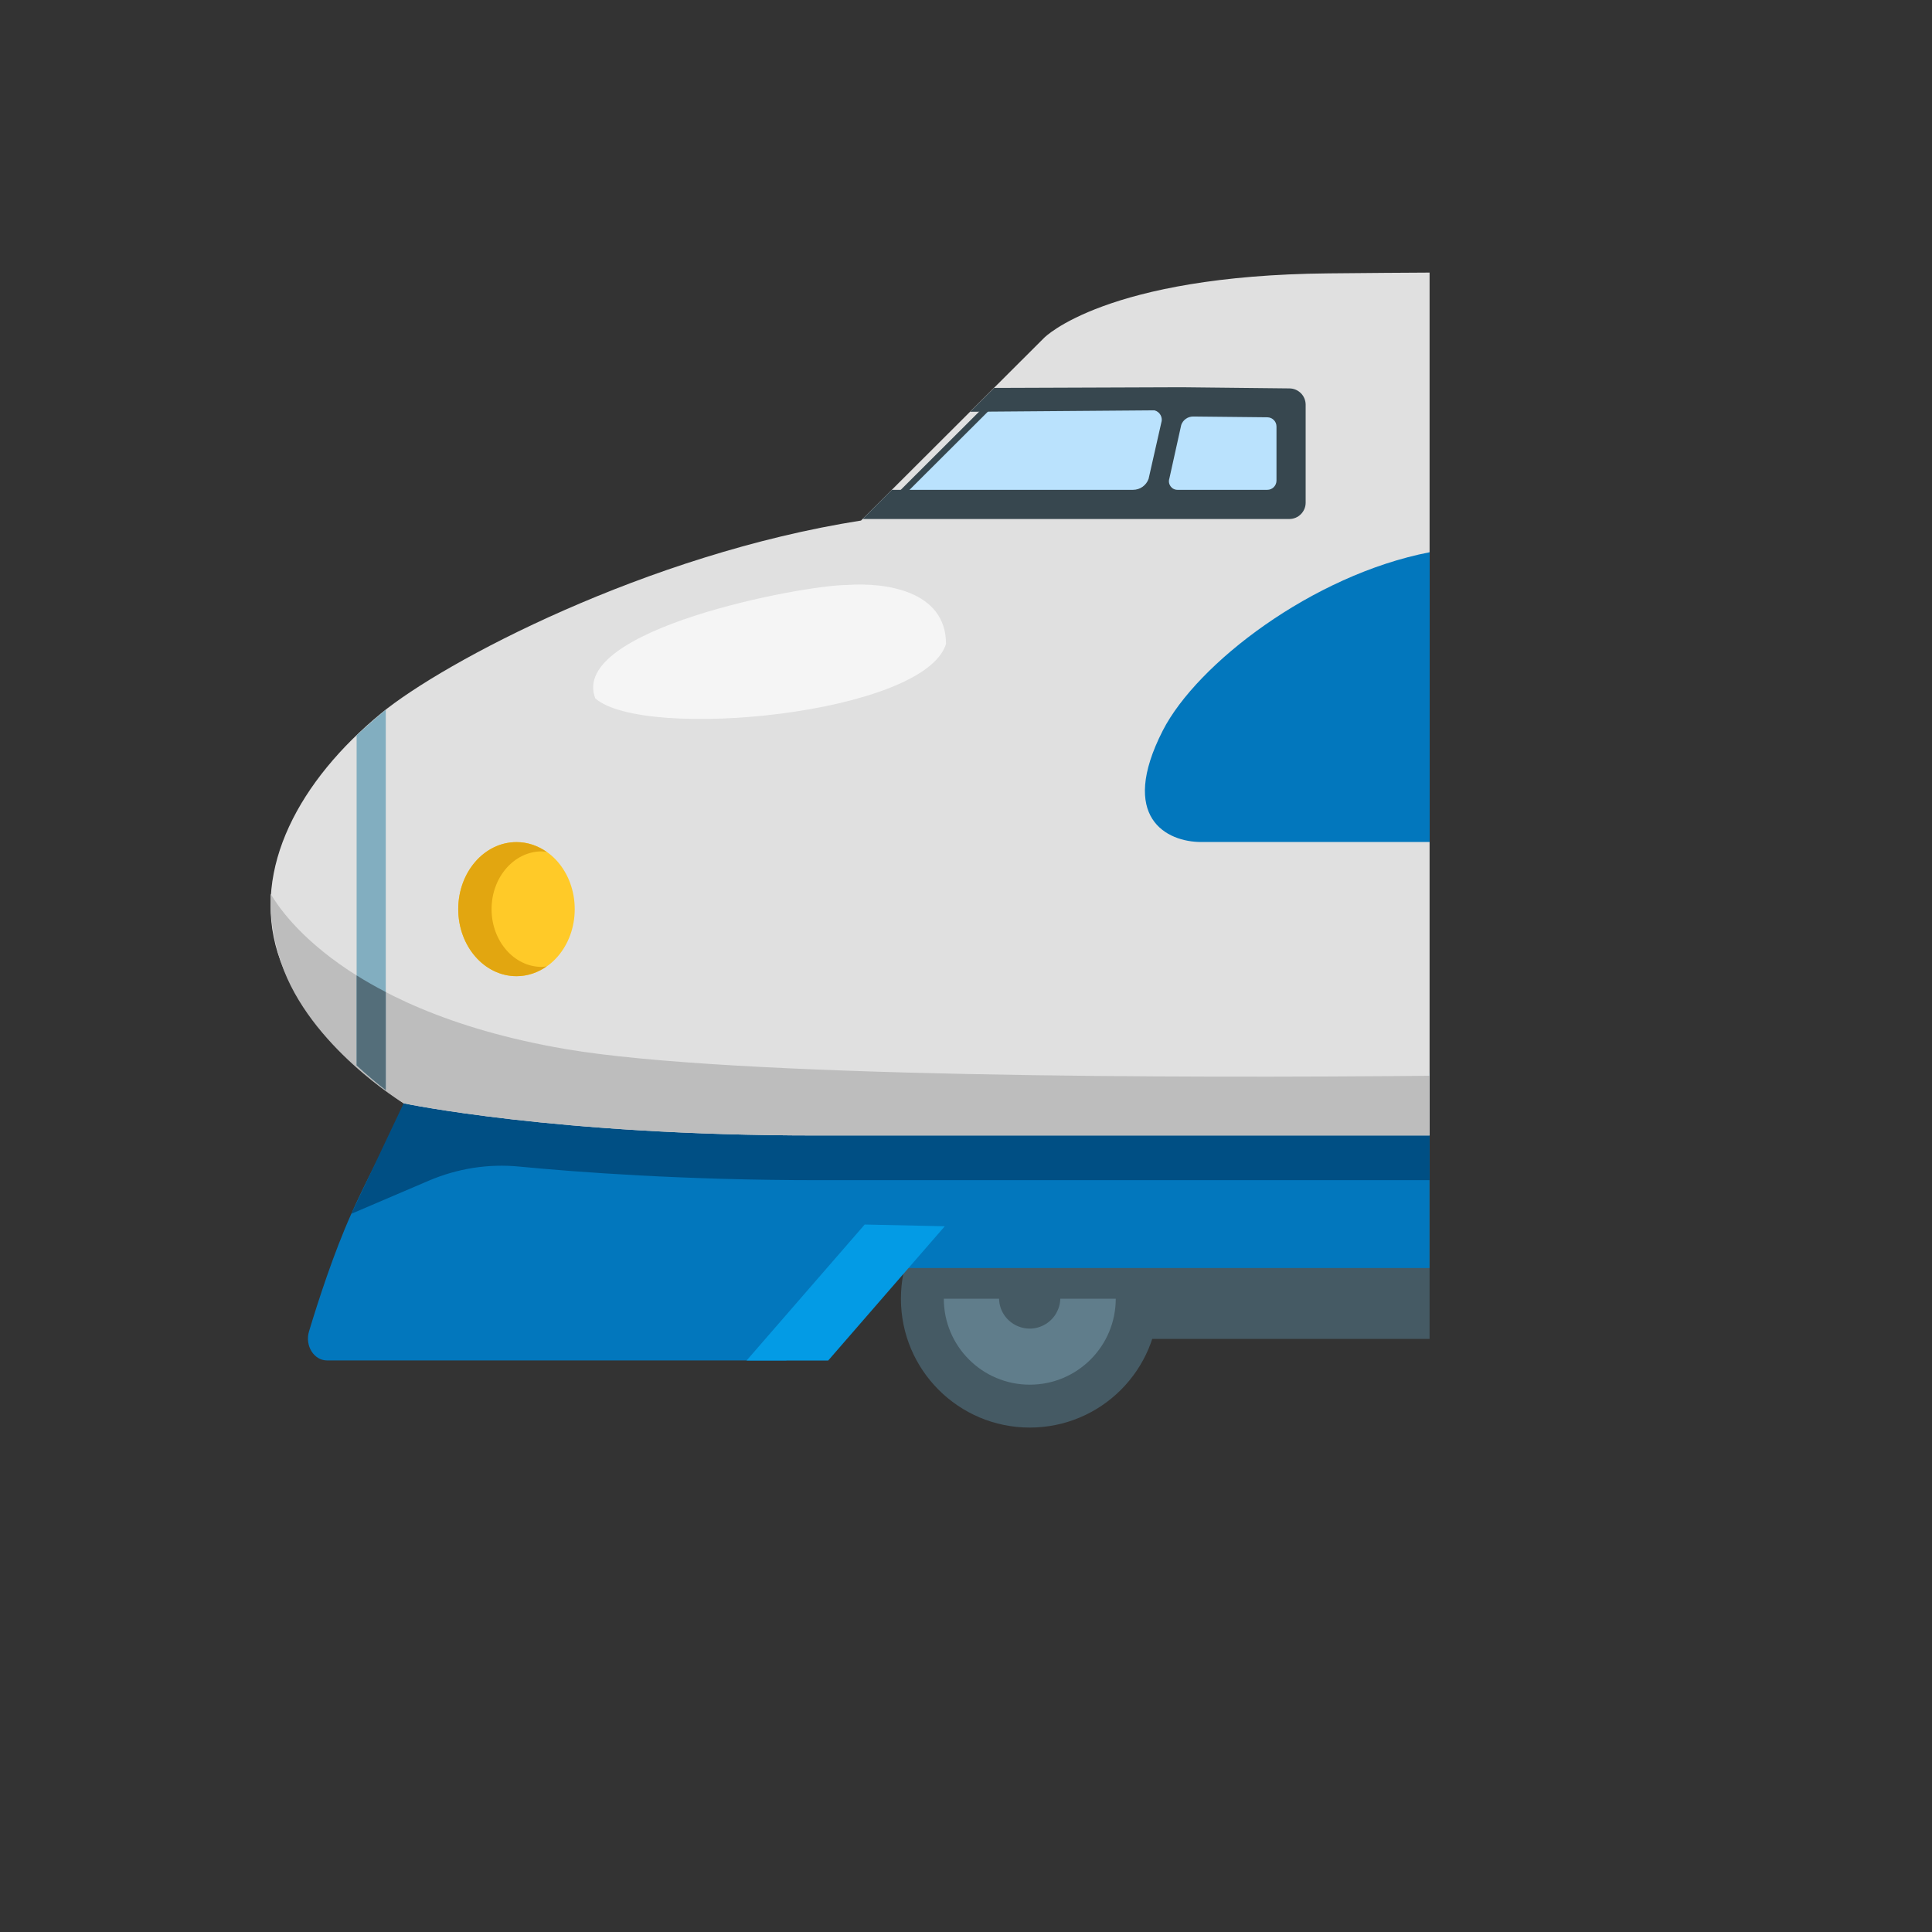
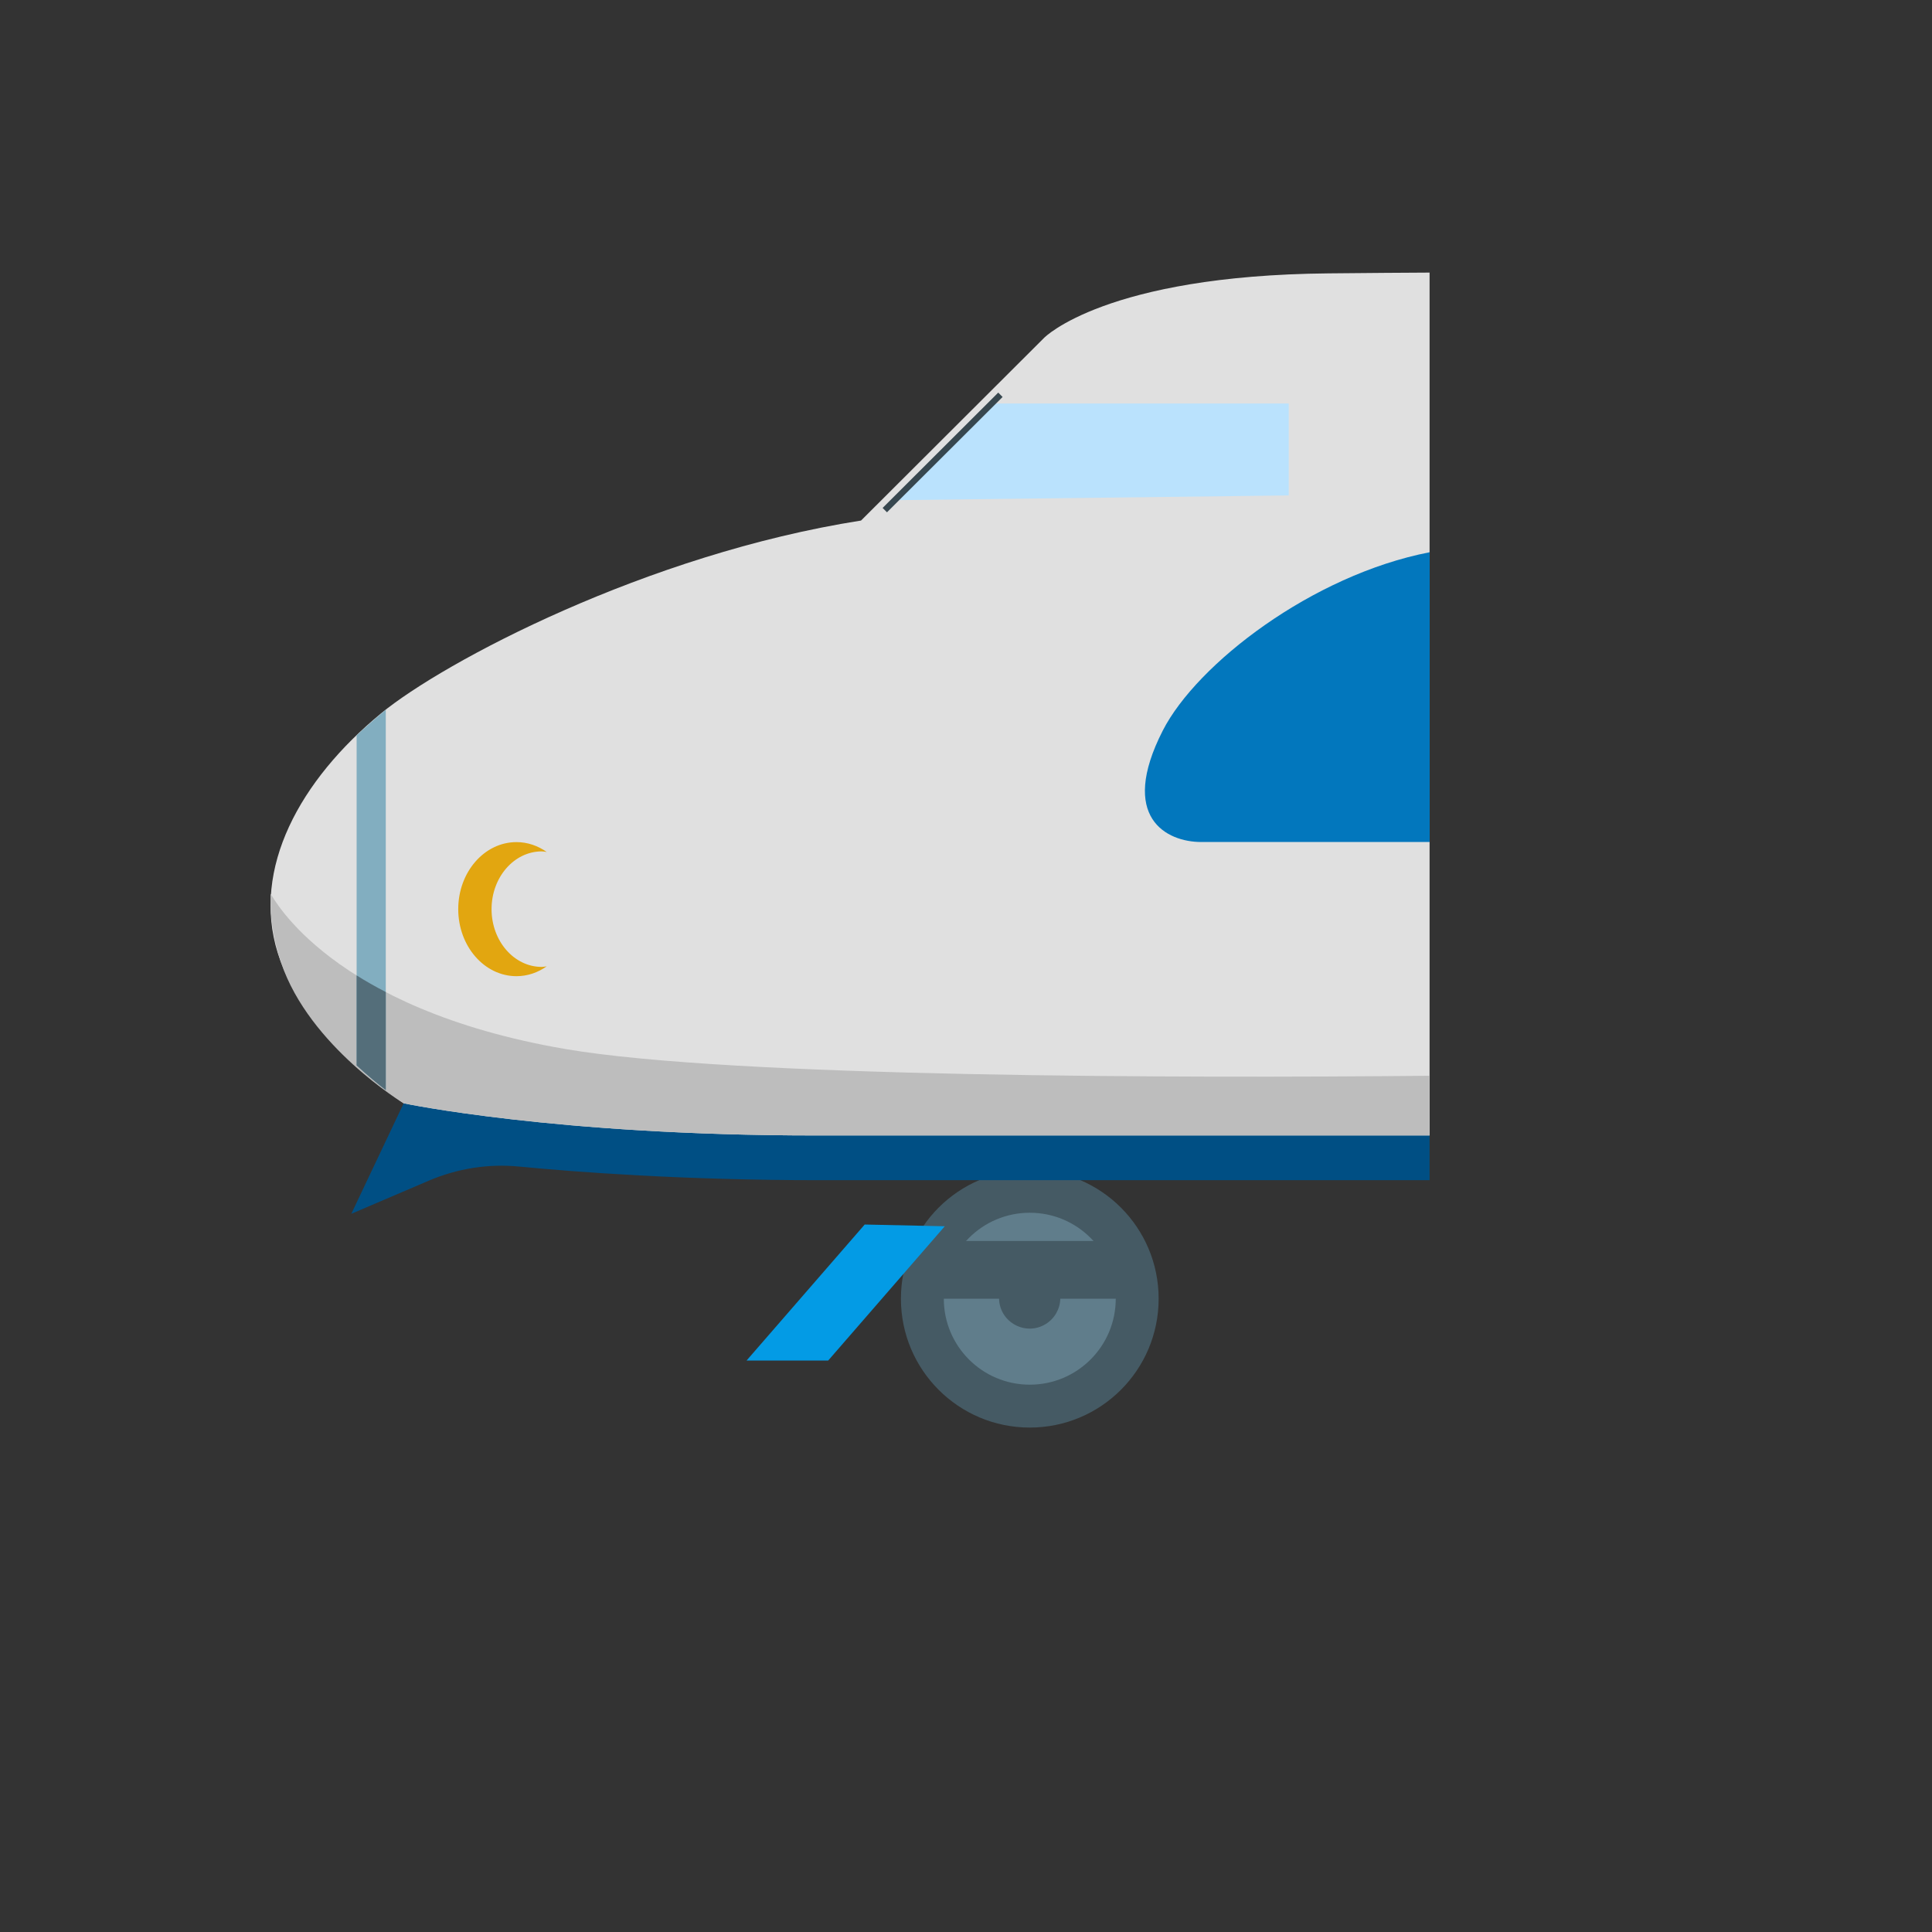
<svg xmlns="http://www.w3.org/2000/svg" version="1.1" width="100%" height="100%" id="svgWorkerArea" viewBox="-25 -25 625 625" style="background: white;">
  <rect x="-25" y="-25" width="625" height="625" fill="#333333" stroke="none" />
  <defs id="defsdoc">
    <pattern id="patternBool" x="0" y="0" width="10" height="10" patternUnits="userSpaceOnUse" patternTransform="rotate(35)">
      <circle cx="5" cy="5" r="4" style="stroke: none;fill: #ff000070;" />
    </pattern>
  </defs>
  <g id="fileImp-948884087" class="cosito">
-     <path id="pathImp-917257808" fill="#455a64" class="grouped" d="M306.633 356.79C306.633 356.79 437.469 356.79 437.469 356.79 437.469 356.79 437.469 408.131 437.469 408.131 437.469 408.131 306.633 408.131 306.633 408.131 306.633 408.131 306.633 356.79 306.633 356.79" />
    <path id="circleImp-342713482" fill="#455a64" class="grouped" d="M266.448 395.131C266.448 372.101 285.103 353.447 308.133 353.447 331.164 353.447 349.818 372.101 349.818 395.131 349.818 418.162 331.164 436.816 308.133 436.816 285.103 436.816 266.448 418.162 266.448 395.131 266.448 395.131 266.448 395.131 266.448 395.131" />
    <path id="circleImp-715109591" fill="#607d8b" class="grouped" d="M280.322 395.131C280.322 379.767 292.768 367.321 308.133 367.321 323.498 367.321 335.944 379.767 335.944 395.131 335.944 410.496 323.498 422.942 308.133 422.942 292.768 422.942 280.322 410.496 280.322 395.131 280.322 395.131 280.322 395.131 280.322 395.131" />
    <path id="pathImp-354892817" fill="#455a64" class="grouped" d="M272.635 376.445C272.635 376.445 272.635 395.131 272.635 395.131 272.635 395.131 298.196 395.131 298.196 395.131 298.388 402.757 306.762 407.315 313.27 403.337 316.139 401.583 317.923 398.493 318.008 395.131 318.008 395.131 341.85 395.131 341.85 395.131 341.85 395.131 341.85 376.445 341.85 376.445 341.85 376.445 272.635 376.445 272.635 376.445 272.635 376.445 272.635 376.445 272.635 376.445" />
-     <path id="pathImp-710459750" fill="#0277bd" class="grouped" d="M112.833 322.167C112.833 322.167 112.364 322.167 112.364 322.167 112.364 322.167 97.678 347.51 88.647 367.664 82.929 380.414 77.898 395.975 74.96 405.724 73.585 410.318 76.554 415.099 80.772 415.099 80.772 415.099 229.388 415.099 229.388 415.099 229.388 415.099 254.012 385.195 254.012 385.195 254.012 385.195 437.438 385.195 437.438 385.195 437.438 385.195 437.438 322.167 437.438 322.167 437.438 322.167 112.833 322.167 112.833 322.167 112.833 322.167 112.833 322.167 112.833 322.167" />
    <path id="pathImp-259226402" fill="#004f84" class="grouped" d="M105.584 331.917C105.584 331.917 88.647 367.664 88.647 367.664 88.647 367.664 113.645 356.978 113.645 356.978 122.989 352.978 133.019 351.416 142.956 352.384 161.424 354.165 196.047 356.79 239.981 356.79 239.981 356.79 437.469 356.79 437.469 356.79 437.469 356.79 437.469 336.041 437.469 336.041 437.469 336.041 105.584 331.917 105.584 331.917 105.584 331.917 105.584 331.917 105.584 331.917" />
    <path id="pathImp-942172649" fill="#e0e0e0" class="grouped" d="M404.877 63.434C332.6 64.09 312.82 84.245 312.82 84.245 312.82 84.245 253.543 143.397 253.543 143.397 184.235 154.272 118.551 189.082 98.24 205.8 71.992 227.423 56.368 255.953 64.836 283.232 73.304 310.543 105.584 331.917 105.584 331.917 105.584 331.917 154.799 342.322 238.856 342.322 238.856 342.322 437.469 342.322 437.469 342.322 437.469 342.322 437.469 63.184 437.469 63.184 426.782 63.215 420.251 63.309 404.877 63.434 404.877 63.434 404.877 63.434 404.877 63.434" />
-     <path id="ellipseImp-380215504" fill="#ffca28" class="grouped" d="M123.239 269.108C123.239 257.127 131.671 247.422 142.081 247.422 152.492 247.422 160.924 257.127 160.924 269.108 160.924 281.09 152.492 290.794 142.081 290.794 131.671 290.794 123.239 281.09 123.239 269.108 123.239 269.108 123.239 269.108 123.239 269.108" />
    <path id="pathImp-498145691" fill="#e2a610" class="grouped" d="M150.268 287.795C141.3 287.795 134.019 279.42 134.019 269.108 134.019 258.796 141.3 250.422 150.268 250.422 150.831 250.422 151.331 250.547 151.862 250.609 149.018 248.609 145.675 247.422 142.081 247.422 131.676 247.422 123.239 257.14 123.239 269.108 123.239 281.076 131.676 290.794 142.081 290.794 145.675 290.794 149.018 289.607 151.862 287.607 151.331 287.67 150.831 287.795 150.268 287.795 150.268 287.795 150.268 287.795 150.268 287.795" />
    <path id="pathImp-148658182" fill="#0277bd" class="grouped" d="M351.162 211.331C336.756 239.548 352.443 247.391 363.599 247.391 363.599 247.391 437.5 247.391 437.5 247.391 437.5 247.391 437.5 153.647 437.5 153.647 399.409 161.053 362.161 189.832 351.162 211.331 351.162 211.331 351.162 211.331 351.162 211.331" />
    <path id="pathImp-385394958" fill="#bdbdbd" class="grouped" d="M157.893 314.355C81.866 301.356 63.43 265.358 62.524 264.108 62.336 270.952 63.242 278.42 65.961 286.513 75.148 313.574 105.584 331.917 105.584 331.917 105.584 331.917 154.799 342.322 238.856 342.322 238.856 342.322 437.469 342.322 437.469 342.322 437.469 342.322 437.469 323.011 437.469 323.011 357.818 323.792 211.889 323.605 157.893 314.355 157.893 314.355 157.893 314.355 157.893 314.355" />
-     <path id="pathImp-178284574" fill="#f5f5f5" class="grouped" d="M249.012 164.24C260.917 163.365 281.01 165.865 281.041 183.301 273.979 206.143 183.266 214.768 167.58 200.925 158.861 178.614 234.794 164.24 249.012 164.24 249.012 164.24 249.012 164.24 249.012 164.24" />
    <path id="pathImp-779646221" fill="#039be5" class="grouped" d="M280.635 371.695C280.635 371.695 242.919 415.13 242.919 415.13 242.919 415.13 216.514 415.13 216.514 415.13 216.514 415.13 254.73 371.133 254.73 371.133 254.73 371.133 280.635 371.695 280.635 371.695" />
    <path id="pathImp-932265164" fill="#bae2fd" class="grouped" d="M264.48 136.804C264.48 136.804 391.909 135.273 391.909 135.273 391.909 135.273 391.909 105.525 391.909 105.525 391.909 105.525 294.853 105.525 294.853 105.525 294.853 105.525 264.48 136.804 264.48 136.804" />
-     <path id="pathImp-930624935" fill="#37474f" class="grouped" d="M357.255 100.275C357.255 100.275 296.603 100.494 296.603 100.494 296.603 100.494 288.853 108.212 288.853 108.212 288.853 108.212 348.474 107.743 348.474 107.743 350.255 108.212 351.255 110.087 350.662 111.806 350.662 111.806 346.568 129.898 346.568 129.898 345.818 132.023 343.818 133.46 341.537 133.46 341.537 133.46 263.511 133.46 263.511 133.46 263.511 133.46 254.074 142.897 254.074 142.897 254.074 142.897 392.097 142.897 392.097 142.897 395.003 142.897 397.378 140.523 397.378 137.617 397.378 137.617 397.378 105.931 397.378 105.931 397.378 103.025 395.034 100.681 392.159 100.65 392.159 100.65 357.255 100.275 357.255 100.275 357.255 100.275 357.255 100.275 357.255 100.275M384.972 133.46C384.972 133.46 355.911 133.46 355.911 133.46 354.005 133.46 352.693 131.586 353.287 129.804 353.287 129.804 357.13 112.462 357.13 112.462 357.693 110.837 359.255 109.743 360.974 109.743 360.974 109.743 385.003 109.993 385.003 109.993 386.628 110.025 387.941 111.337 387.941 112.962 387.941 112.962 387.941 130.523 387.941 130.523 387.909 132.148 386.597 133.46 384.972 133.46 384.972 133.46 384.972 133.46 384.972 133.46" />
    <path id="pathImp-644417839" fill="none" stroke="#37474f" stroke-miterlimit="10" stroke-width="2" class="grouped" d="M298.634 102.712C298.634 102.712 261.23 140.023 261.23 140.023" />
    <path id="pathImp-496708537" fill="#82aec0" class="grouped" d="M90.366 319.668C93.897 322.917 97.178 325.636 99.803 327.667 99.803 327.667 99.803 204.581 99.803 204.581 99.271 204.987 92.897 210.456 90.366 212.862 90.366 212.862 90.366 319.668 90.366 319.668 90.366 319.668 90.366 319.668 90.366 319.668" />
    <path id="pathImp-160454505" fill="#546e7a" class="grouped" d="M90.366 290.544C90.366 290.544 90.366 319.668 90.366 319.668 93.897 322.917 97.178 325.636 99.803 327.667 99.803 327.667 99.803 295.919 99.803 295.919 96.365 294.138 93.24 292.357 90.366 290.544 90.366 290.544 90.366 290.544 90.366 290.544" />
  </g>
</svg>